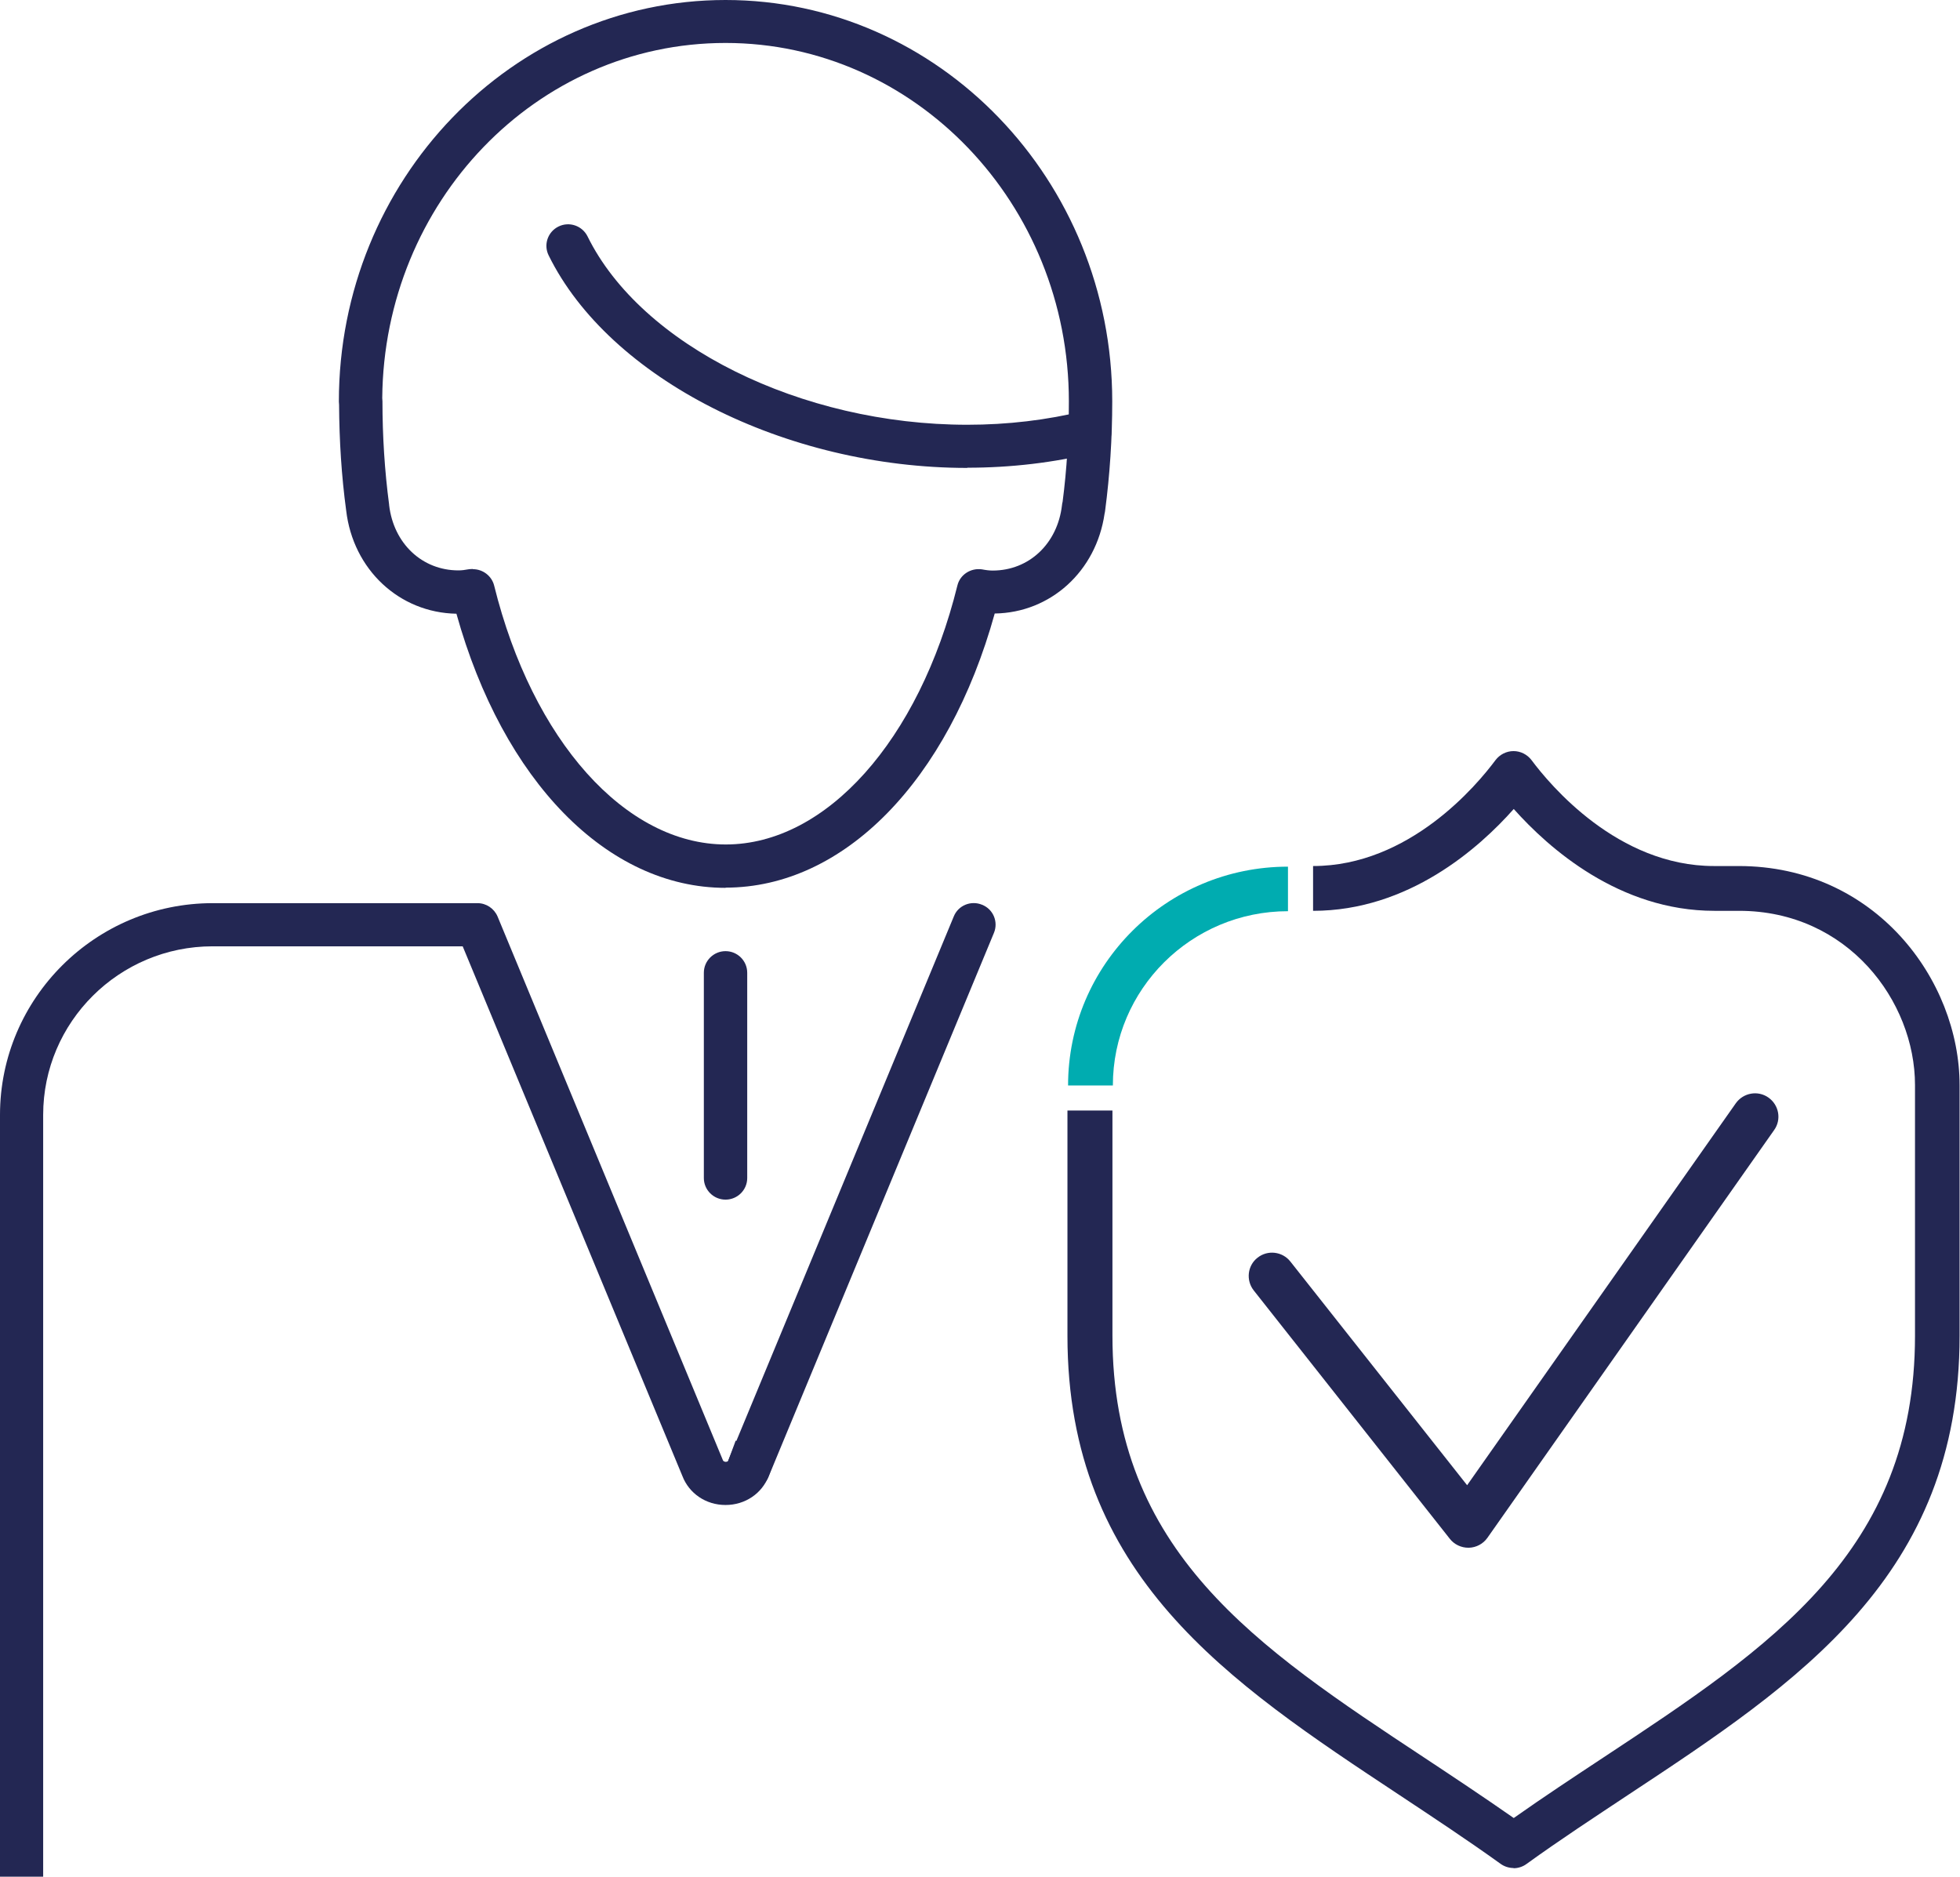
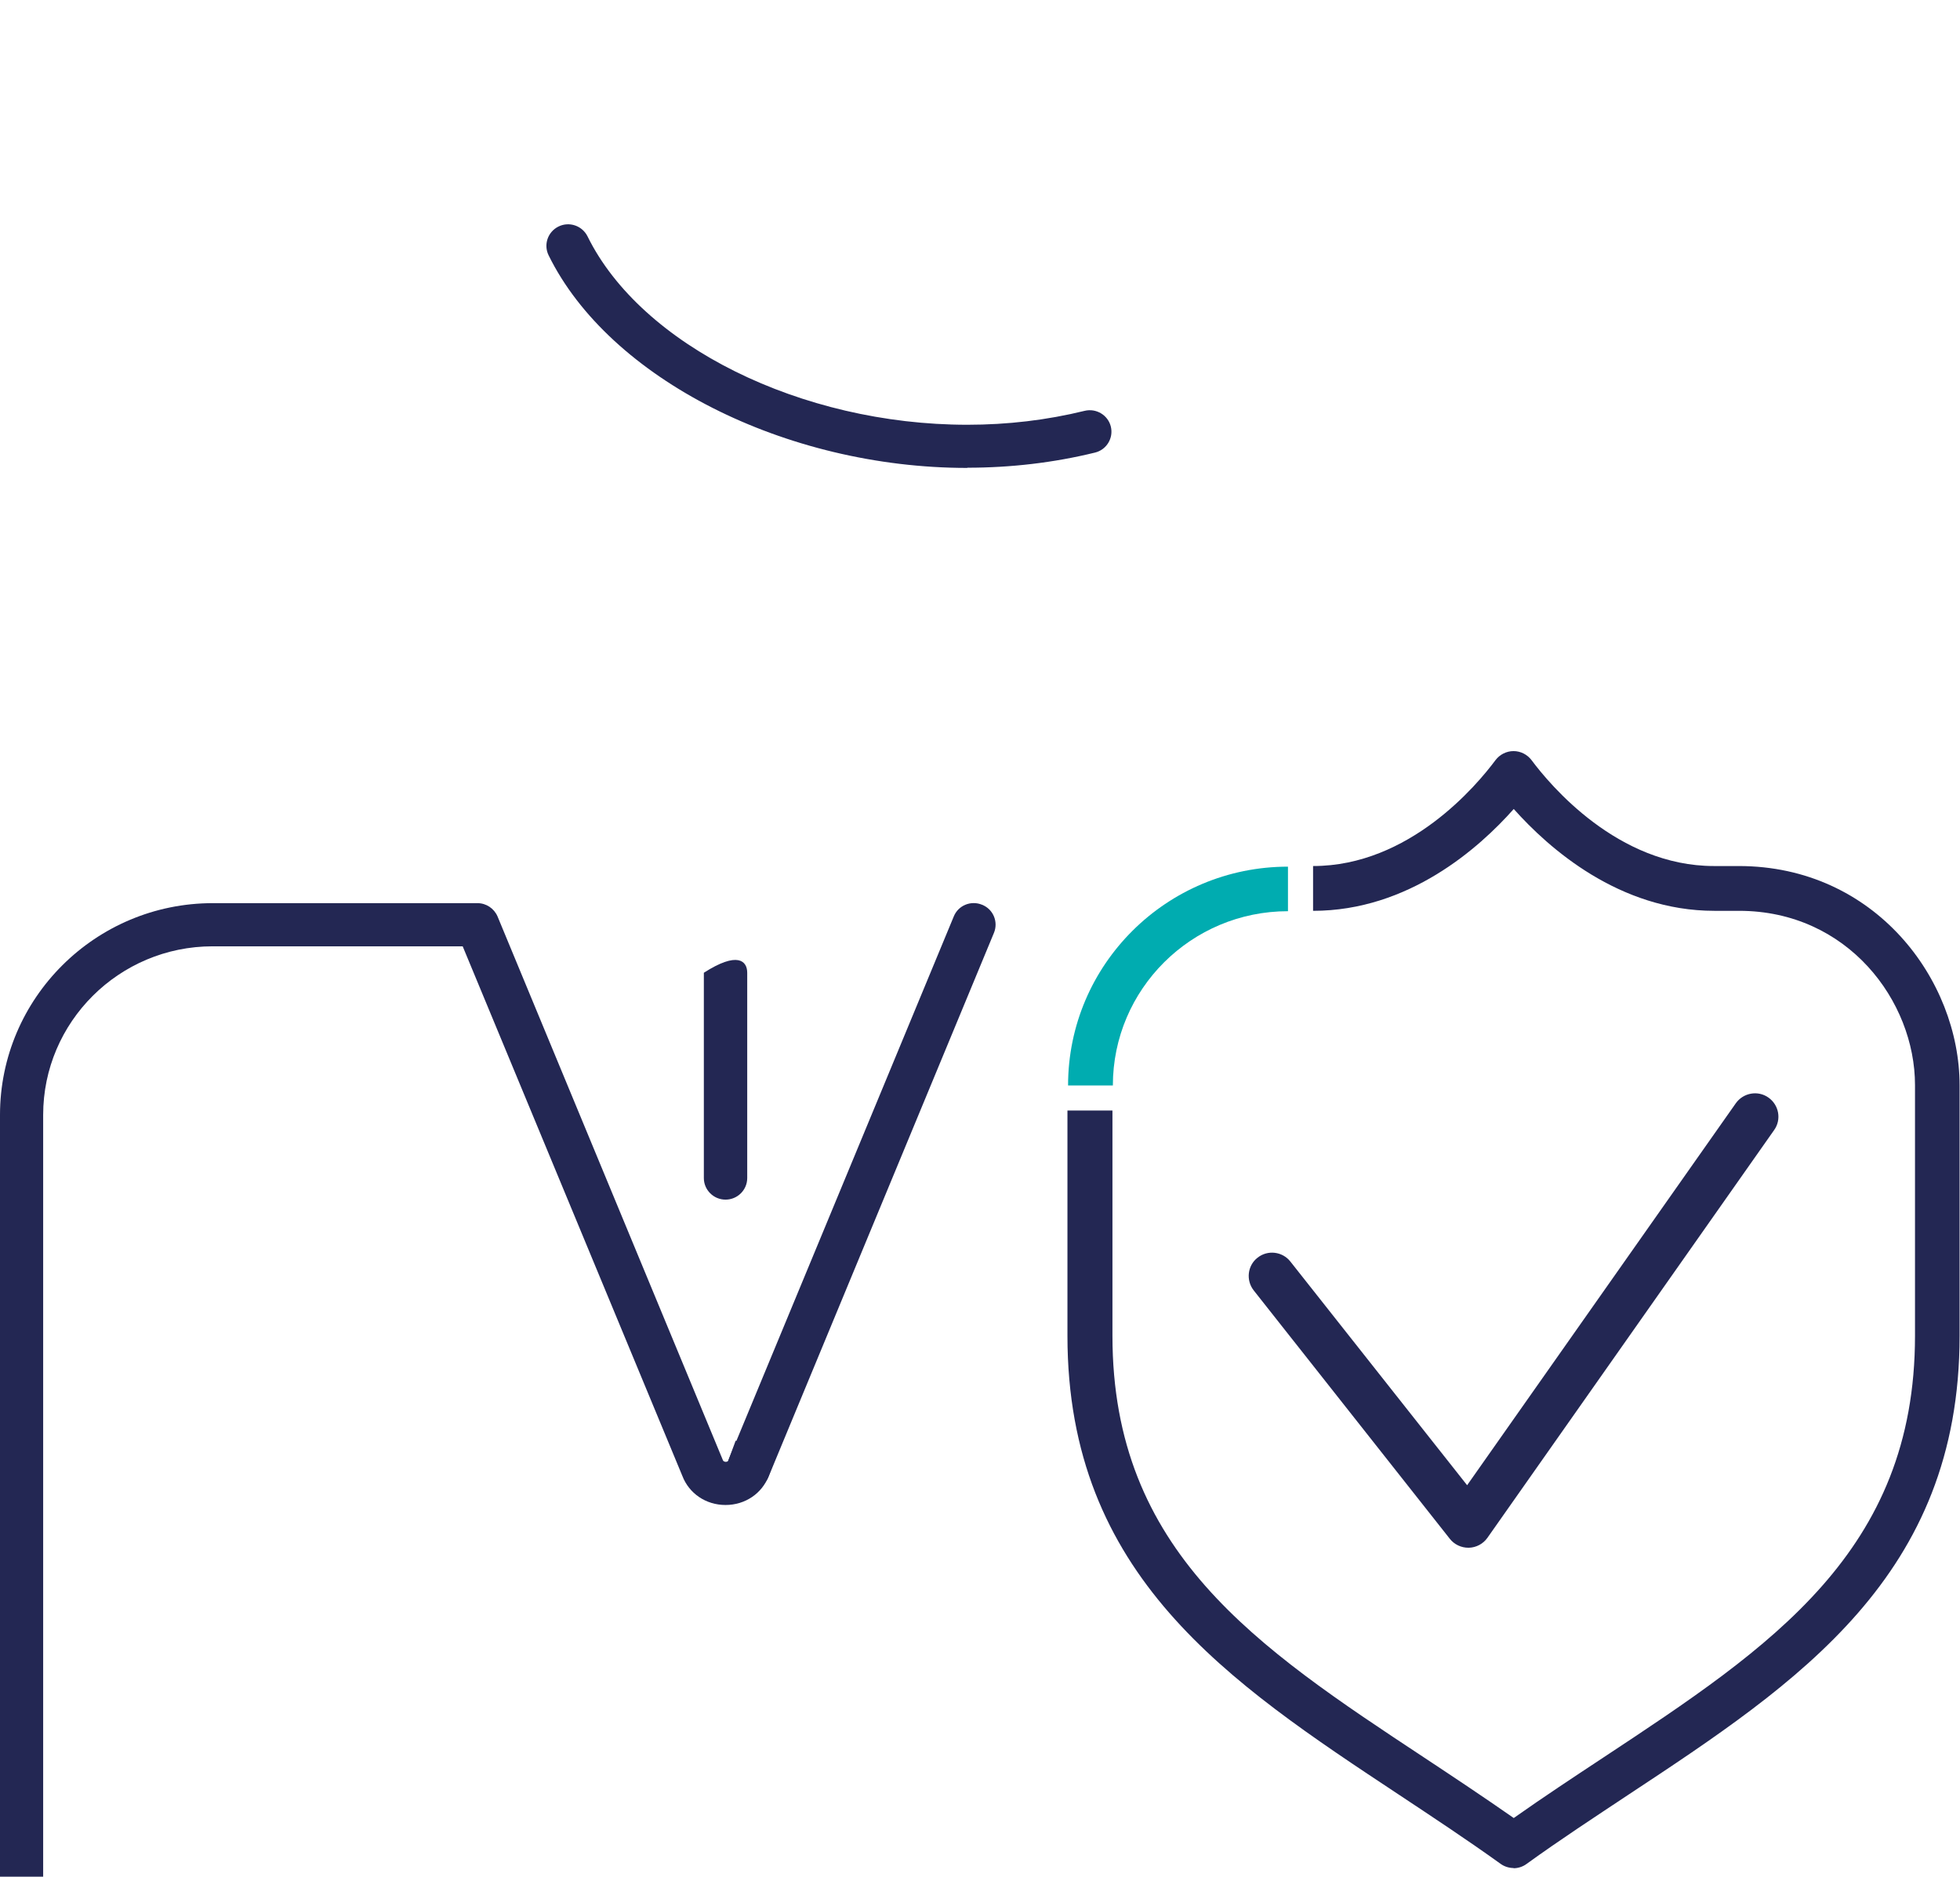
<svg xmlns="http://www.w3.org/2000/svg" width="47" height="45" viewBox="0 0 47 45" fill="none">
  <g clip-path="url(#clip0_75_100)">
-     <path d="M17.399 21.289C14.56 21.289 12.062 18.725 10.945 14.716C9.574 14.692 8.466 13.657 8.301 12.24C8.189 11.413 8.136 10.562 8.131 9.706C8.131 9.682 8.126 9.653 8.126 9.629C8.126 4.319 12.286 0 17.399 0C22.511 0 26.671 4.319 26.671 9.624C26.671 10.509 26.613 11.389 26.501 12.24C26.501 12.264 26.491 12.293 26.487 12.318C26.287 13.696 25.194 14.692 23.853 14.711C22.74 18.721 20.237 21.284 17.399 21.284V21.289ZM11.343 13.648C11.576 13.648 11.79 13.807 11.849 14.039C12.767 17.753 14.998 20.249 17.404 20.249C19.809 20.249 22.04 17.753 22.958 14.039C23.021 13.778 23.279 13.614 23.546 13.652C23.648 13.672 23.731 13.681 23.804 13.681C24.674 13.681 25.359 13.038 25.466 12.114C25.466 12.085 25.476 12.056 25.481 12.032C25.583 11.249 25.631 10.441 25.631 9.624C25.631 4.884 21.938 1.03 17.399 1.03C12.86 1.03 9.205 4.846 9.166 9.546C9.166 9.571 9.171 9.595 9.171 9.619C9.171 10.456 9.224 11.292 9.331 12.1C9.331 12.1 9.331 12.105 9.331 12.11C9.438 13.033 10.123 13.677 10.993 13.677C11.071 13.677 11.149 13.667 11.251 13.648C11.28 13.648 11.309 13.643 11.334 13.643L11.343 13.648Z" fill="#232753" />
    <path d="M23.196 11.22C18.832 11.22 14.609 9.077 13.156 6.123C13.029 5.866 13.136 5.557 13.394 5.431C13.651 5.305 13.962 5.412 14.089 5.668C15.377 8.284 19.211 10.185 23.196 10.185C24.158 10.185 25.101 10.074 26.01 9.851C26.287 9.784 26.569 9.953 26.637 10.228C26.705 10.504 26.535 10.785 26.258 10.852C25.271 11.094 24.241 11.215 23.196 11.215V11.22Z" fill="#232753" />
-     <path d="M17.398 28.765C17.112 28.765 16.878 28.533 16.878 28.248V23.325C16.878 23.039 17.112 22.807 17.398 22.807C17.685 22.807 17.918 23.039 17.918 23.325V28.248C17.918 28.533 17.685 28.765 17.398 28.765Z" fill="#232753" />
+     <path d="M17.398 28.765C17.112 28.765 16.878 28.533 16.878 28.248V23.325C17.685 22.807 17.918 23.039 17.918 23.325V28.248C17.918 28.533 17.685 28.765 17.398 28.765Z" fill="#232753" />
    <path d="M1.04 45H0V26.734C0 23.934 2.289 21.656 5.103 21.656H11.45C11.659 21.656 11.848 21.782 11.931 21.975L17.335 35.013C17.35 35.052 17.403 35.052 17.403 35.052C17.403 35.052 17.452 35.052 17.462 35.028L17.641 34.544L18.613 34.907L18.434 35.391C18.273 35.811 17.87 36.087 17.398 36.087C16.927 36.087 16.524 35.811 16.363 35.391L11.095 22.691H5.098C2.858 22.691 1.035 24.505 1.035 26.734V45H1.04Z" fill="#232753" />
    <path d="M17.948 35.729C17.88 35.729 17.816 35.715 17.748 35.691C17.481 35.584 17.355 35.279 17.466 35.014L22.871 21.975C22.978 21.709 23.284 21.584 23.551 21.695C23.818 21.801 23.945 22.106 23.833 22.372L18.429 35.41C18.346 35.608 18.152 35.729 17.948 35.729Z" fill="#232753" />
    <path d="M35.21 37.112C35.04 37.112 34.874 37.035 34.767 36.899L30.063 30.941C29.874 30.7 29.913 30.346 30.155 30.158C30.398 29.964 30.753 30.008 30.943 30.25L35.181 35.613L41.625 26.453C41.805 26.202 42.154 26.139 42.407 26.318C42.66 26.497 42.723 26.845 42.543 27.097L35.667 36.875C35.565 37.02 35.399 37.107 35.224 37.112C35.219 37.112 35.215 37.112 35.21 37.112Z" fill="#232753" />
    <path d="M26.686 26.028H25.612C25.612 23.131 27.974 20.781 30.885 20.781V21.849C28.567 21.849 26.686 23.721 26.686 26.028Z" fill="#00ACB0" />
    <path d="M36.299 44.792C36.187 44.792 36.075 44.758 35.983 44.691C35.181 44.115 34.345 43.564 33.543 43.032C29.456 40.328 25.597 37.78 25.597 32.03V26.628H26.676V32.03C26.676 37.204 30.136 39.492 34.141 42.137C34.85 42.606 35.579 43.09 36.299 43.593C37.018 43.085 37.747 42.606 38.456 42.137C42.461 39.492 45.921 37.204 45.921 32.03V26.018C45.921 24.006 44.308 21.84 41.703 21.84H41.11C38.826 21.84 37.135 20.336 36.299 19.398C35.468 20.336 33.776 21.84 31.487 21.84V20.766C33.796 20.766 35.419 18.822 35.861 18.227C35.963 18.092 36.124 18.01 36.294 18.01C36.464 18.01 36.624 18.092 36.726 18.227C37.169 18.822 38.792 20.766 41.1 20.766H41.693C44.964 20.766 46.99 23.494 46.99 26.023V32.035C46.99 37.785 43.132 40.338 39.044 43.037C38.243 43.569 37.407 44.115 36.605 44.695C36.513 44.763 36.401 44.797 36.289 44.797L36.299 44.792Z" fill="#232753" />
  </g>
  <defs>
    <clipPath id="clip0_75_100">
      <rect width="47" height="45" fill="white" />
    </clipPath>
  </defs>
</svg>